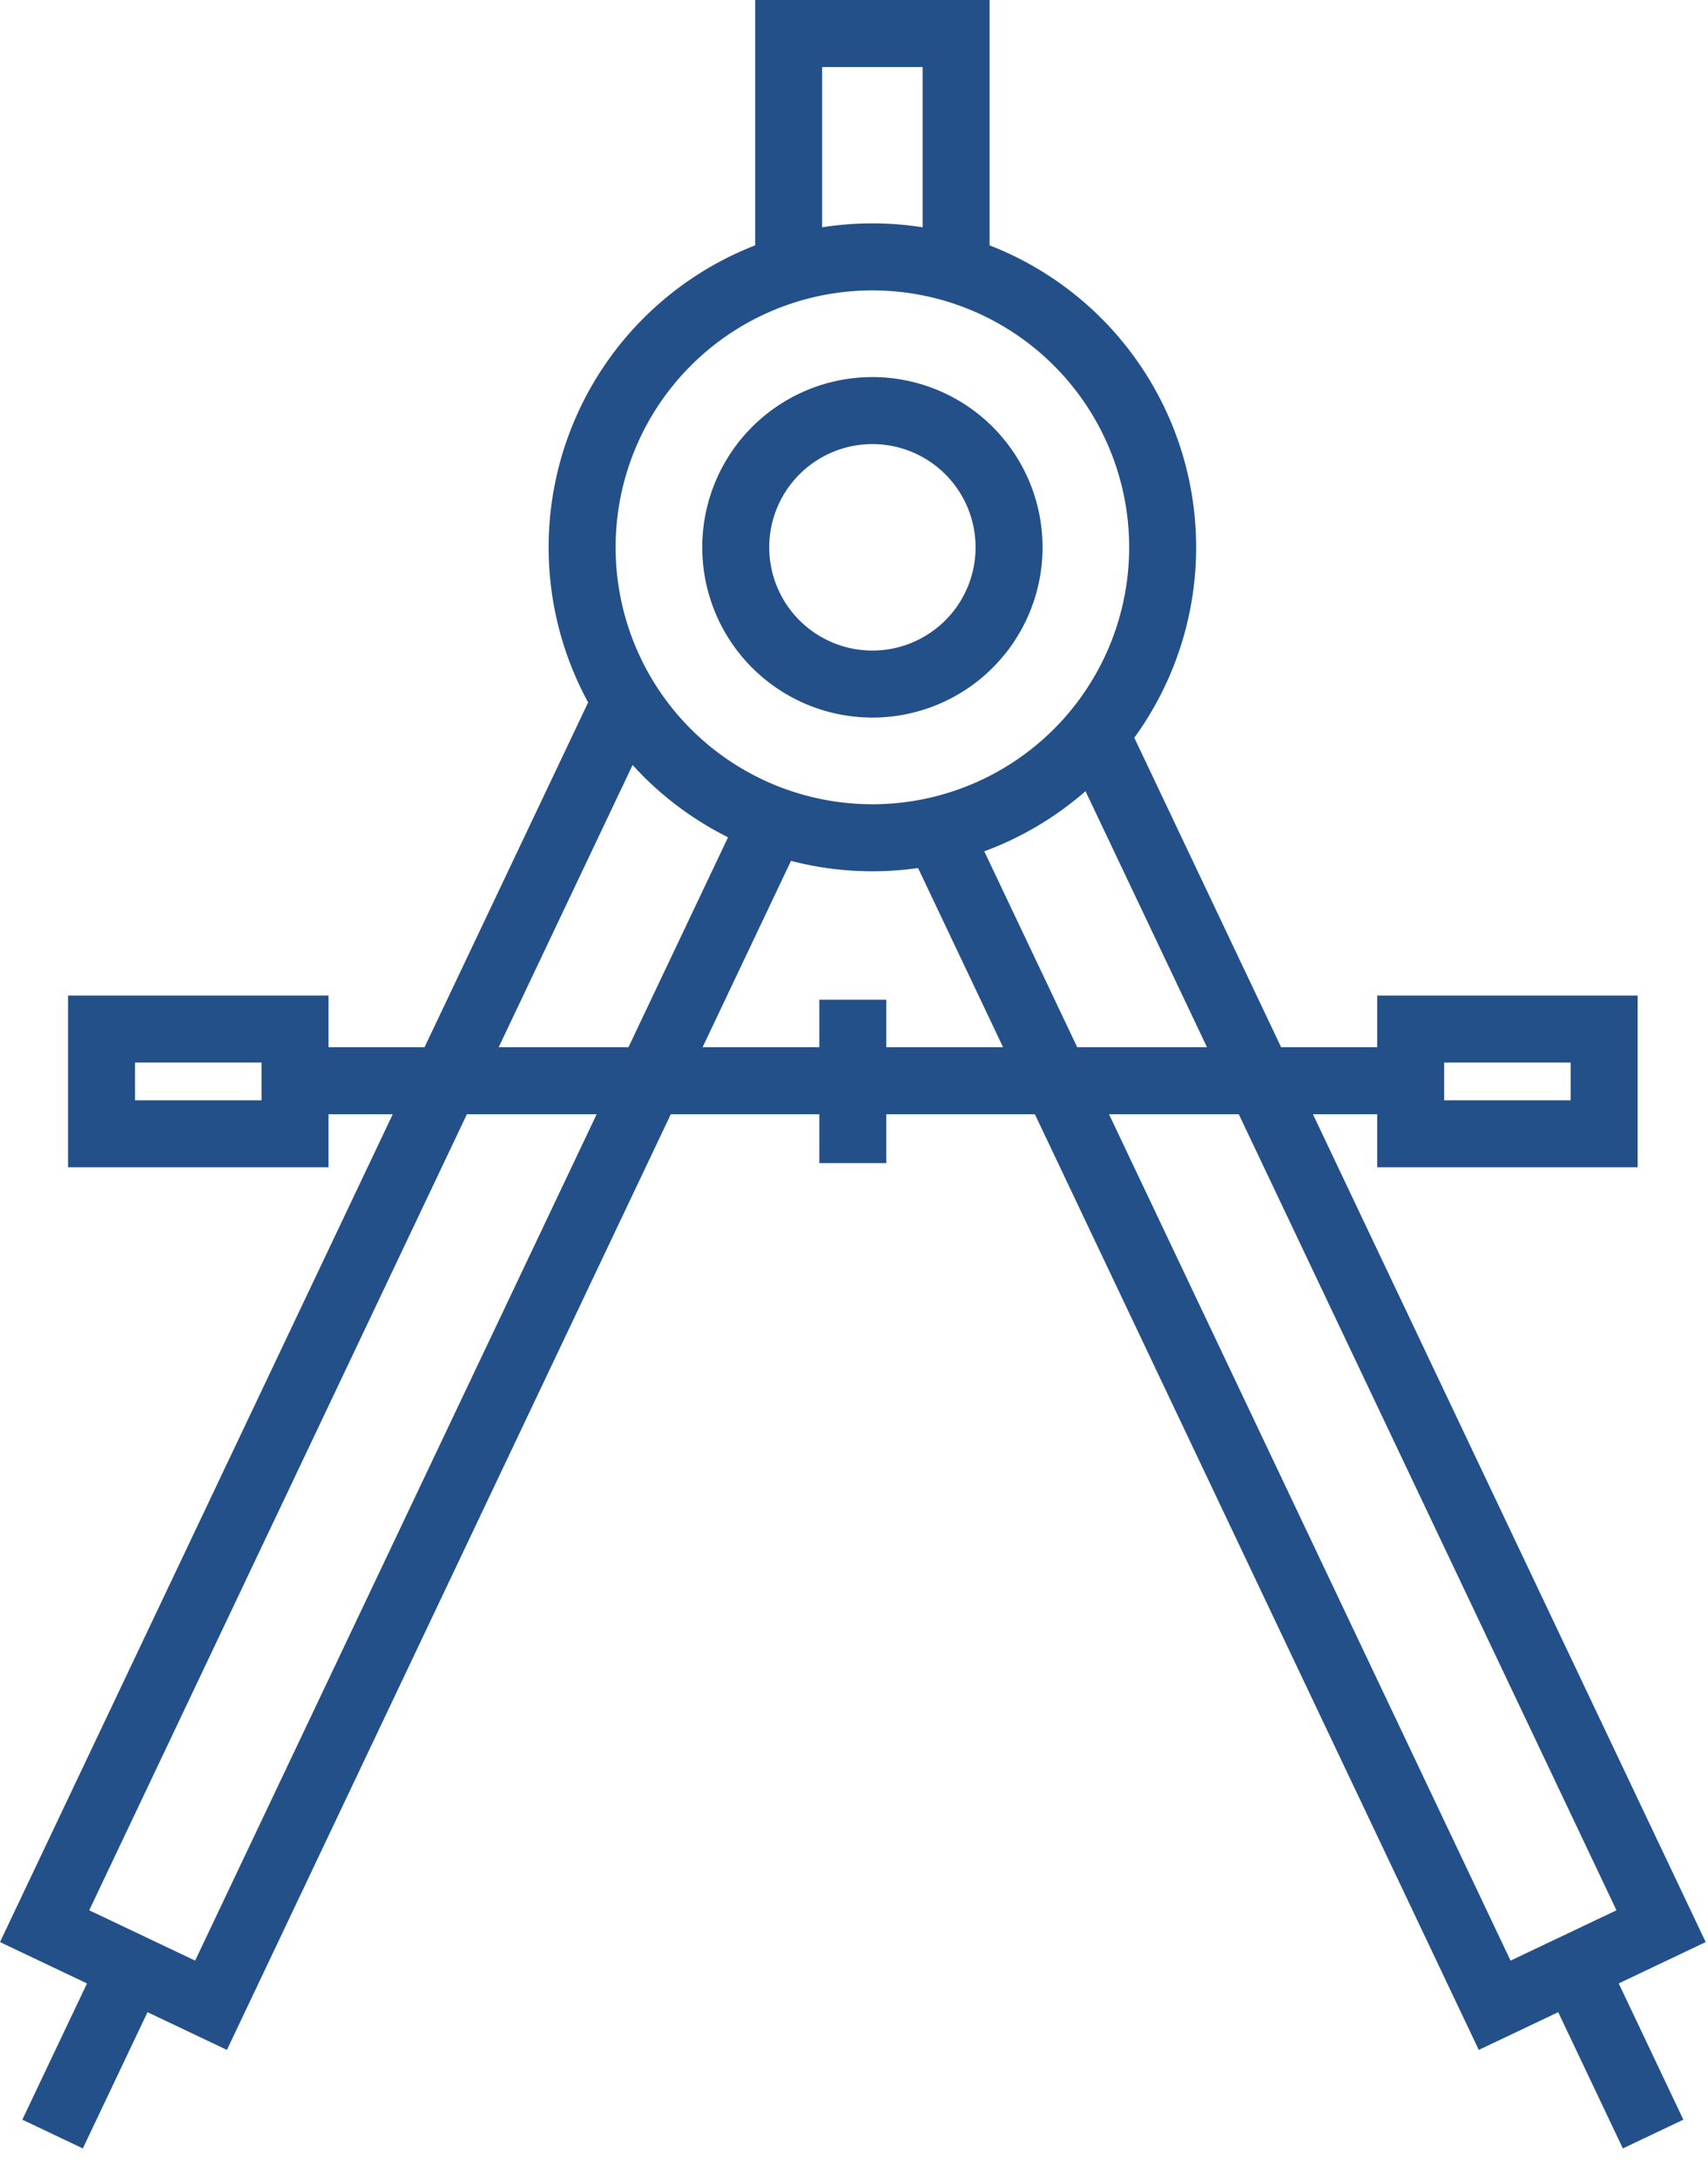
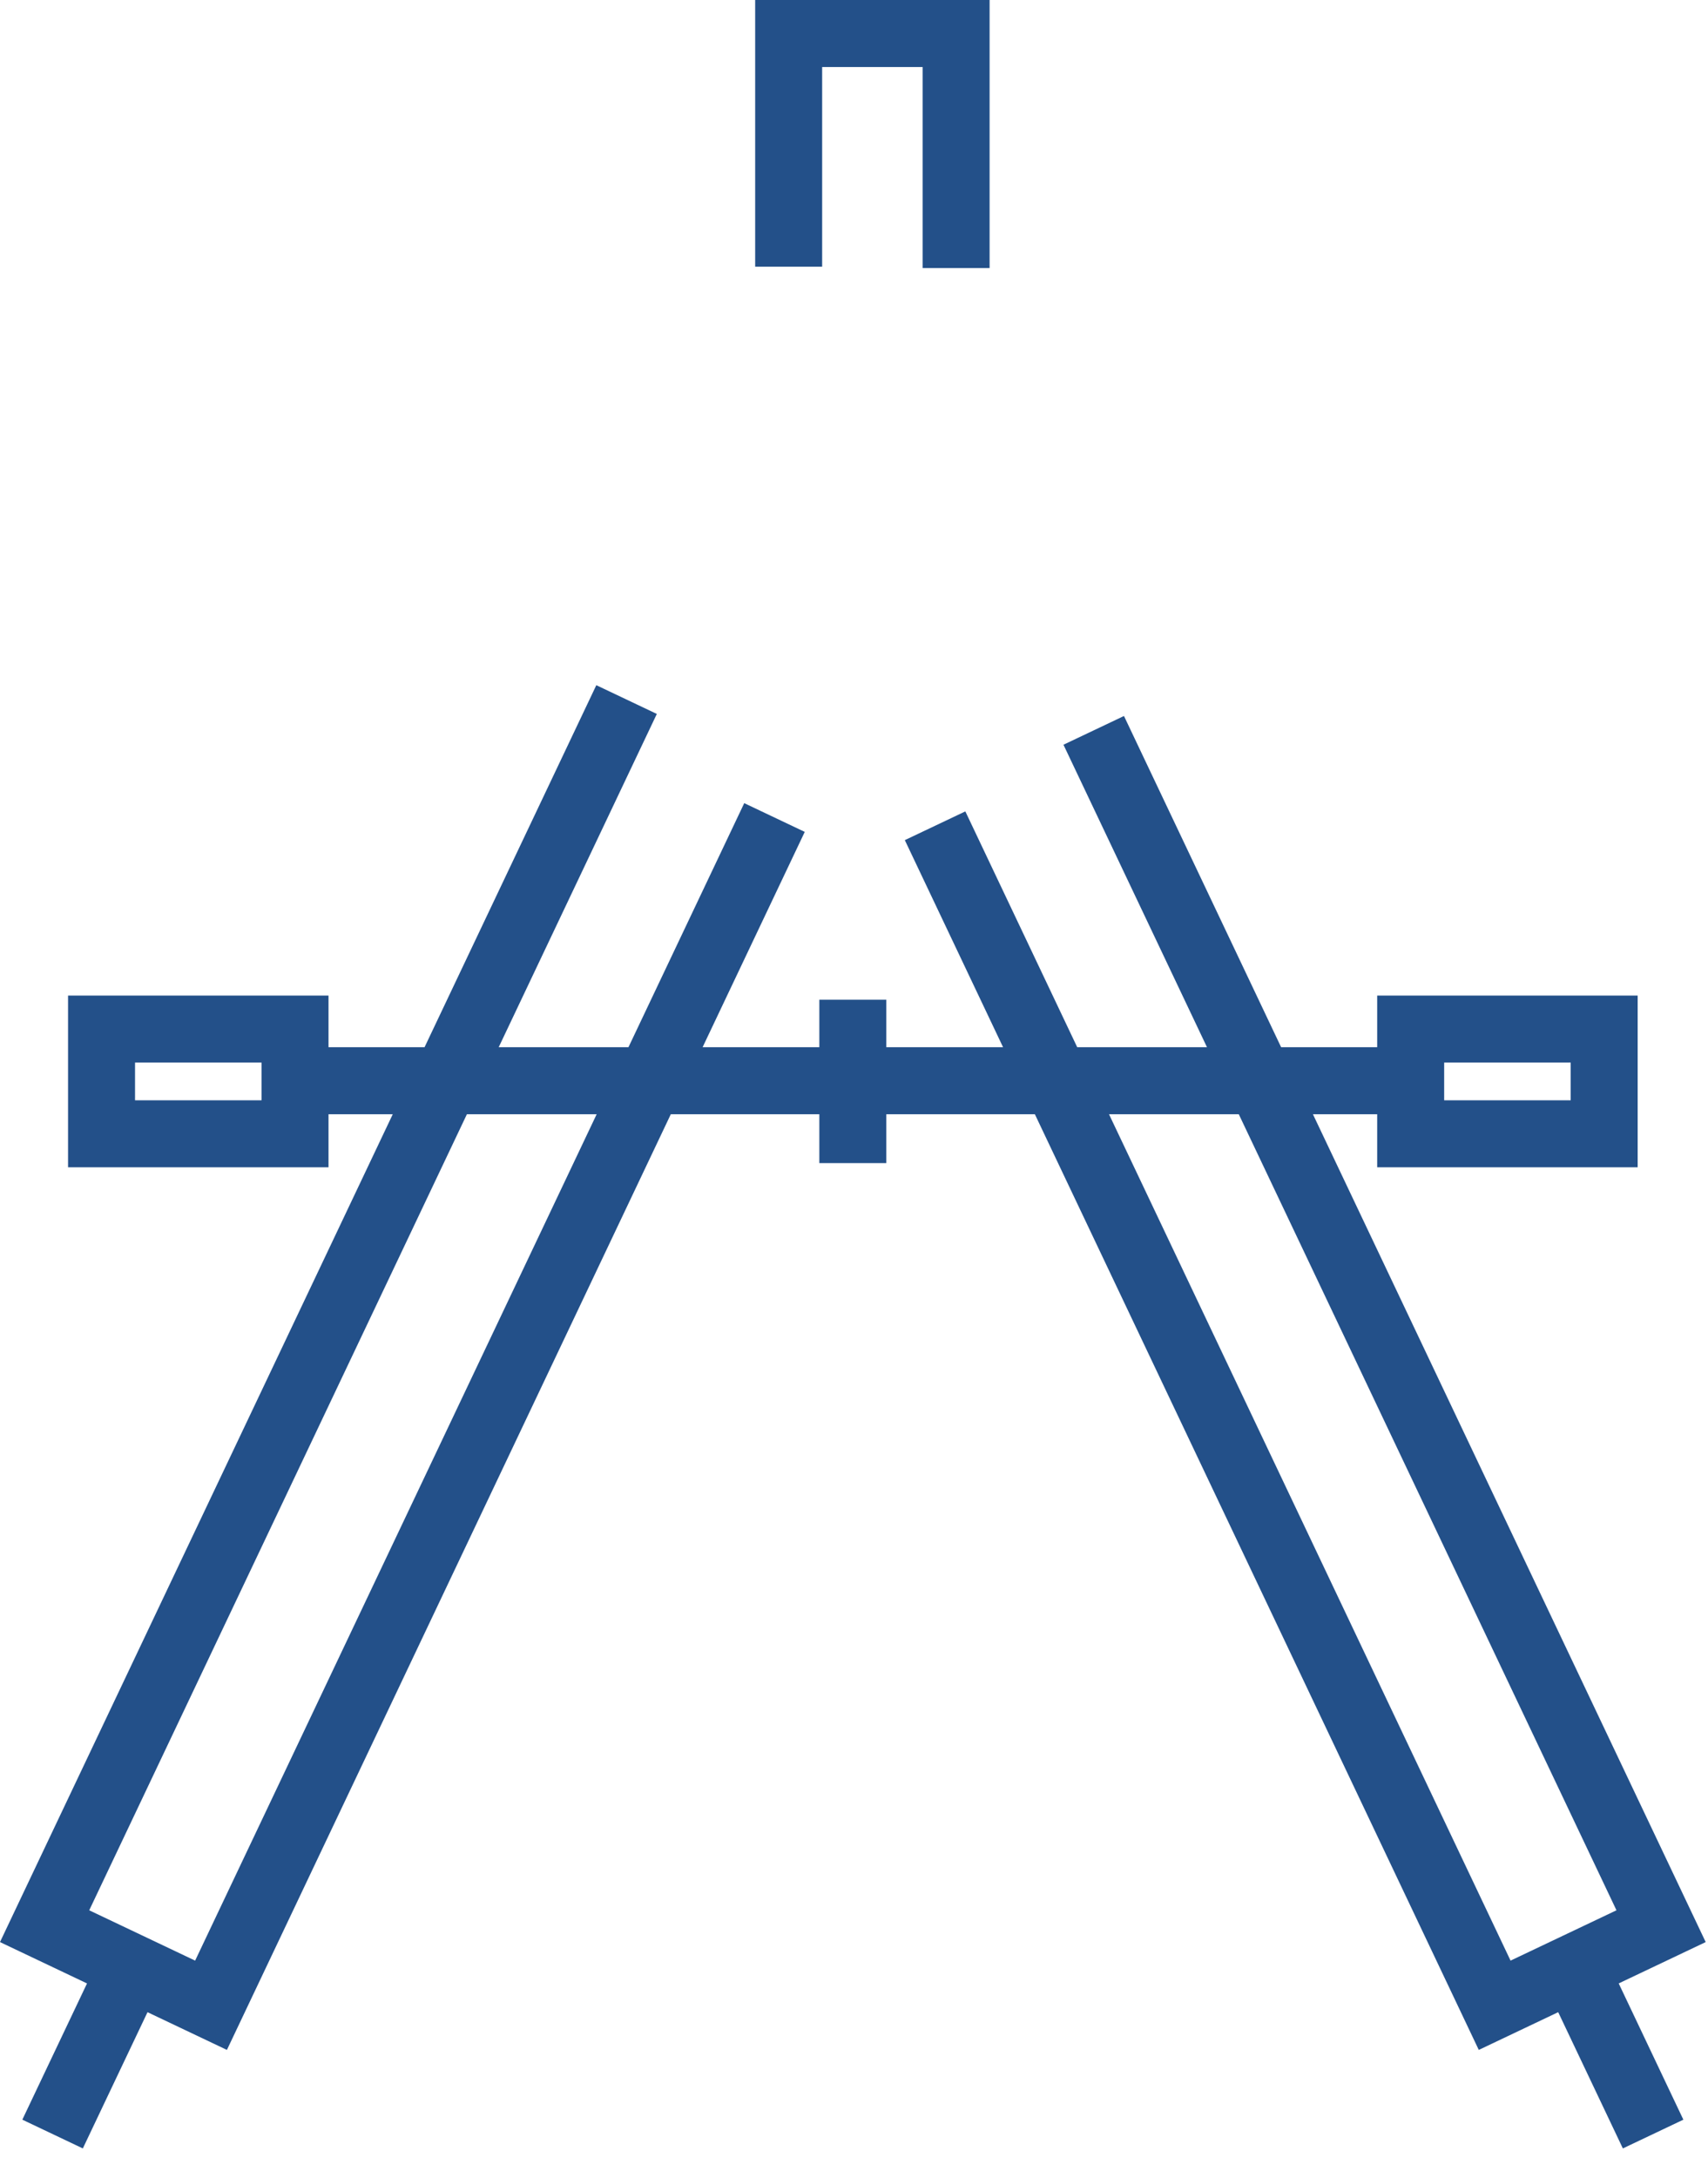
<svg xmlns="http://www.w3.org/2000/svg" width="51" height="65" viewBox="0 0 51 65">
  <g stroke="#235089" stroke-width="2" fill="none" fill-rule="evenodd">
    <path d="M31.457 32.25h6.25M13.207 32.25h6.25M25.465 29.833v4.875M37.708 32.25h4.486M19.457 32.25h12M8.737 32.25h4.47M42.122 33.834H47.9v-3.125h-5.778zM3.032 33.834h5.777v-3.125H3.032zM23.126 24.396L6.301 59.84l-4.969-2.36 17.377-36.604M3.957 58.658L1.57 63.683M27.921 24.642L44.63 59.84l4.969-2.36-16.941-35.685M46.975 58.658l2.386 5.025M23.549 7.959V1h5v7" />
-     <path d="M34.716 16.333a8.667 8.667 0 1 1-17.334 0 8.667 8.667 0 0 1 17.334 0z" />
-     <path d="M30.13 16.333a4.08 4.08 0 1 1-8.161 0 4.08 4.08 0 0 1 8.161 0z" />
  </g>
</svg>